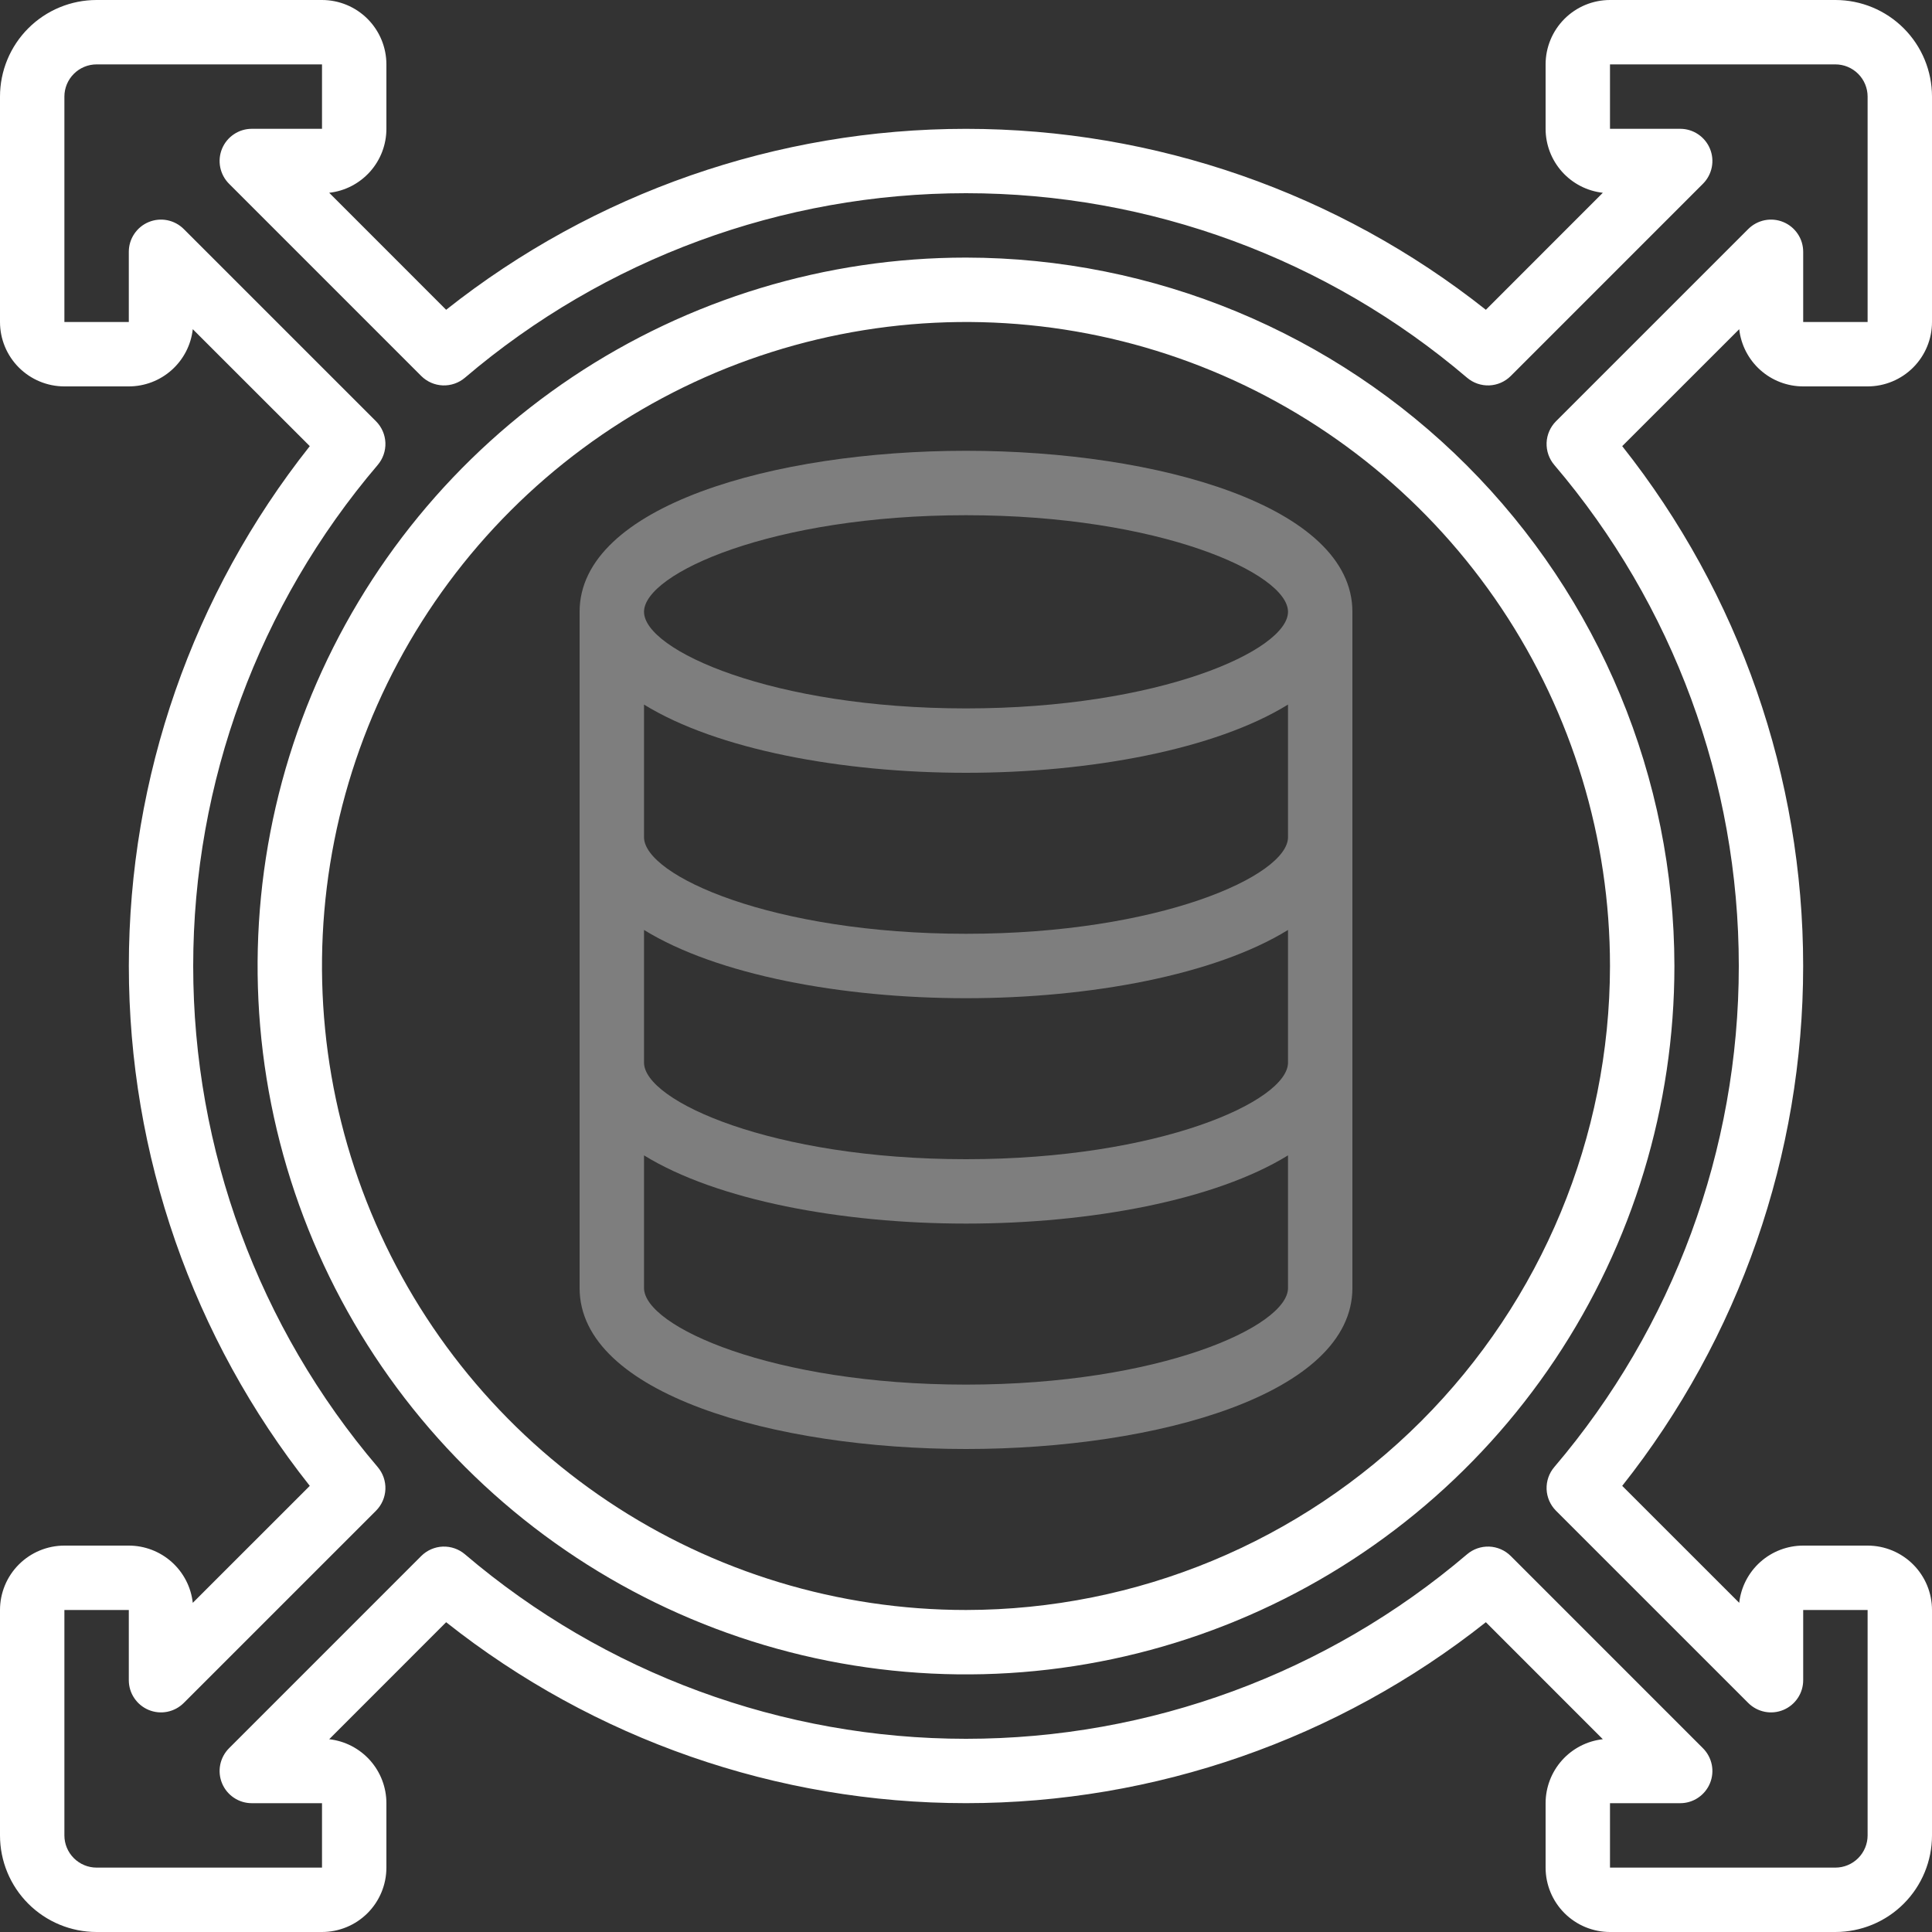
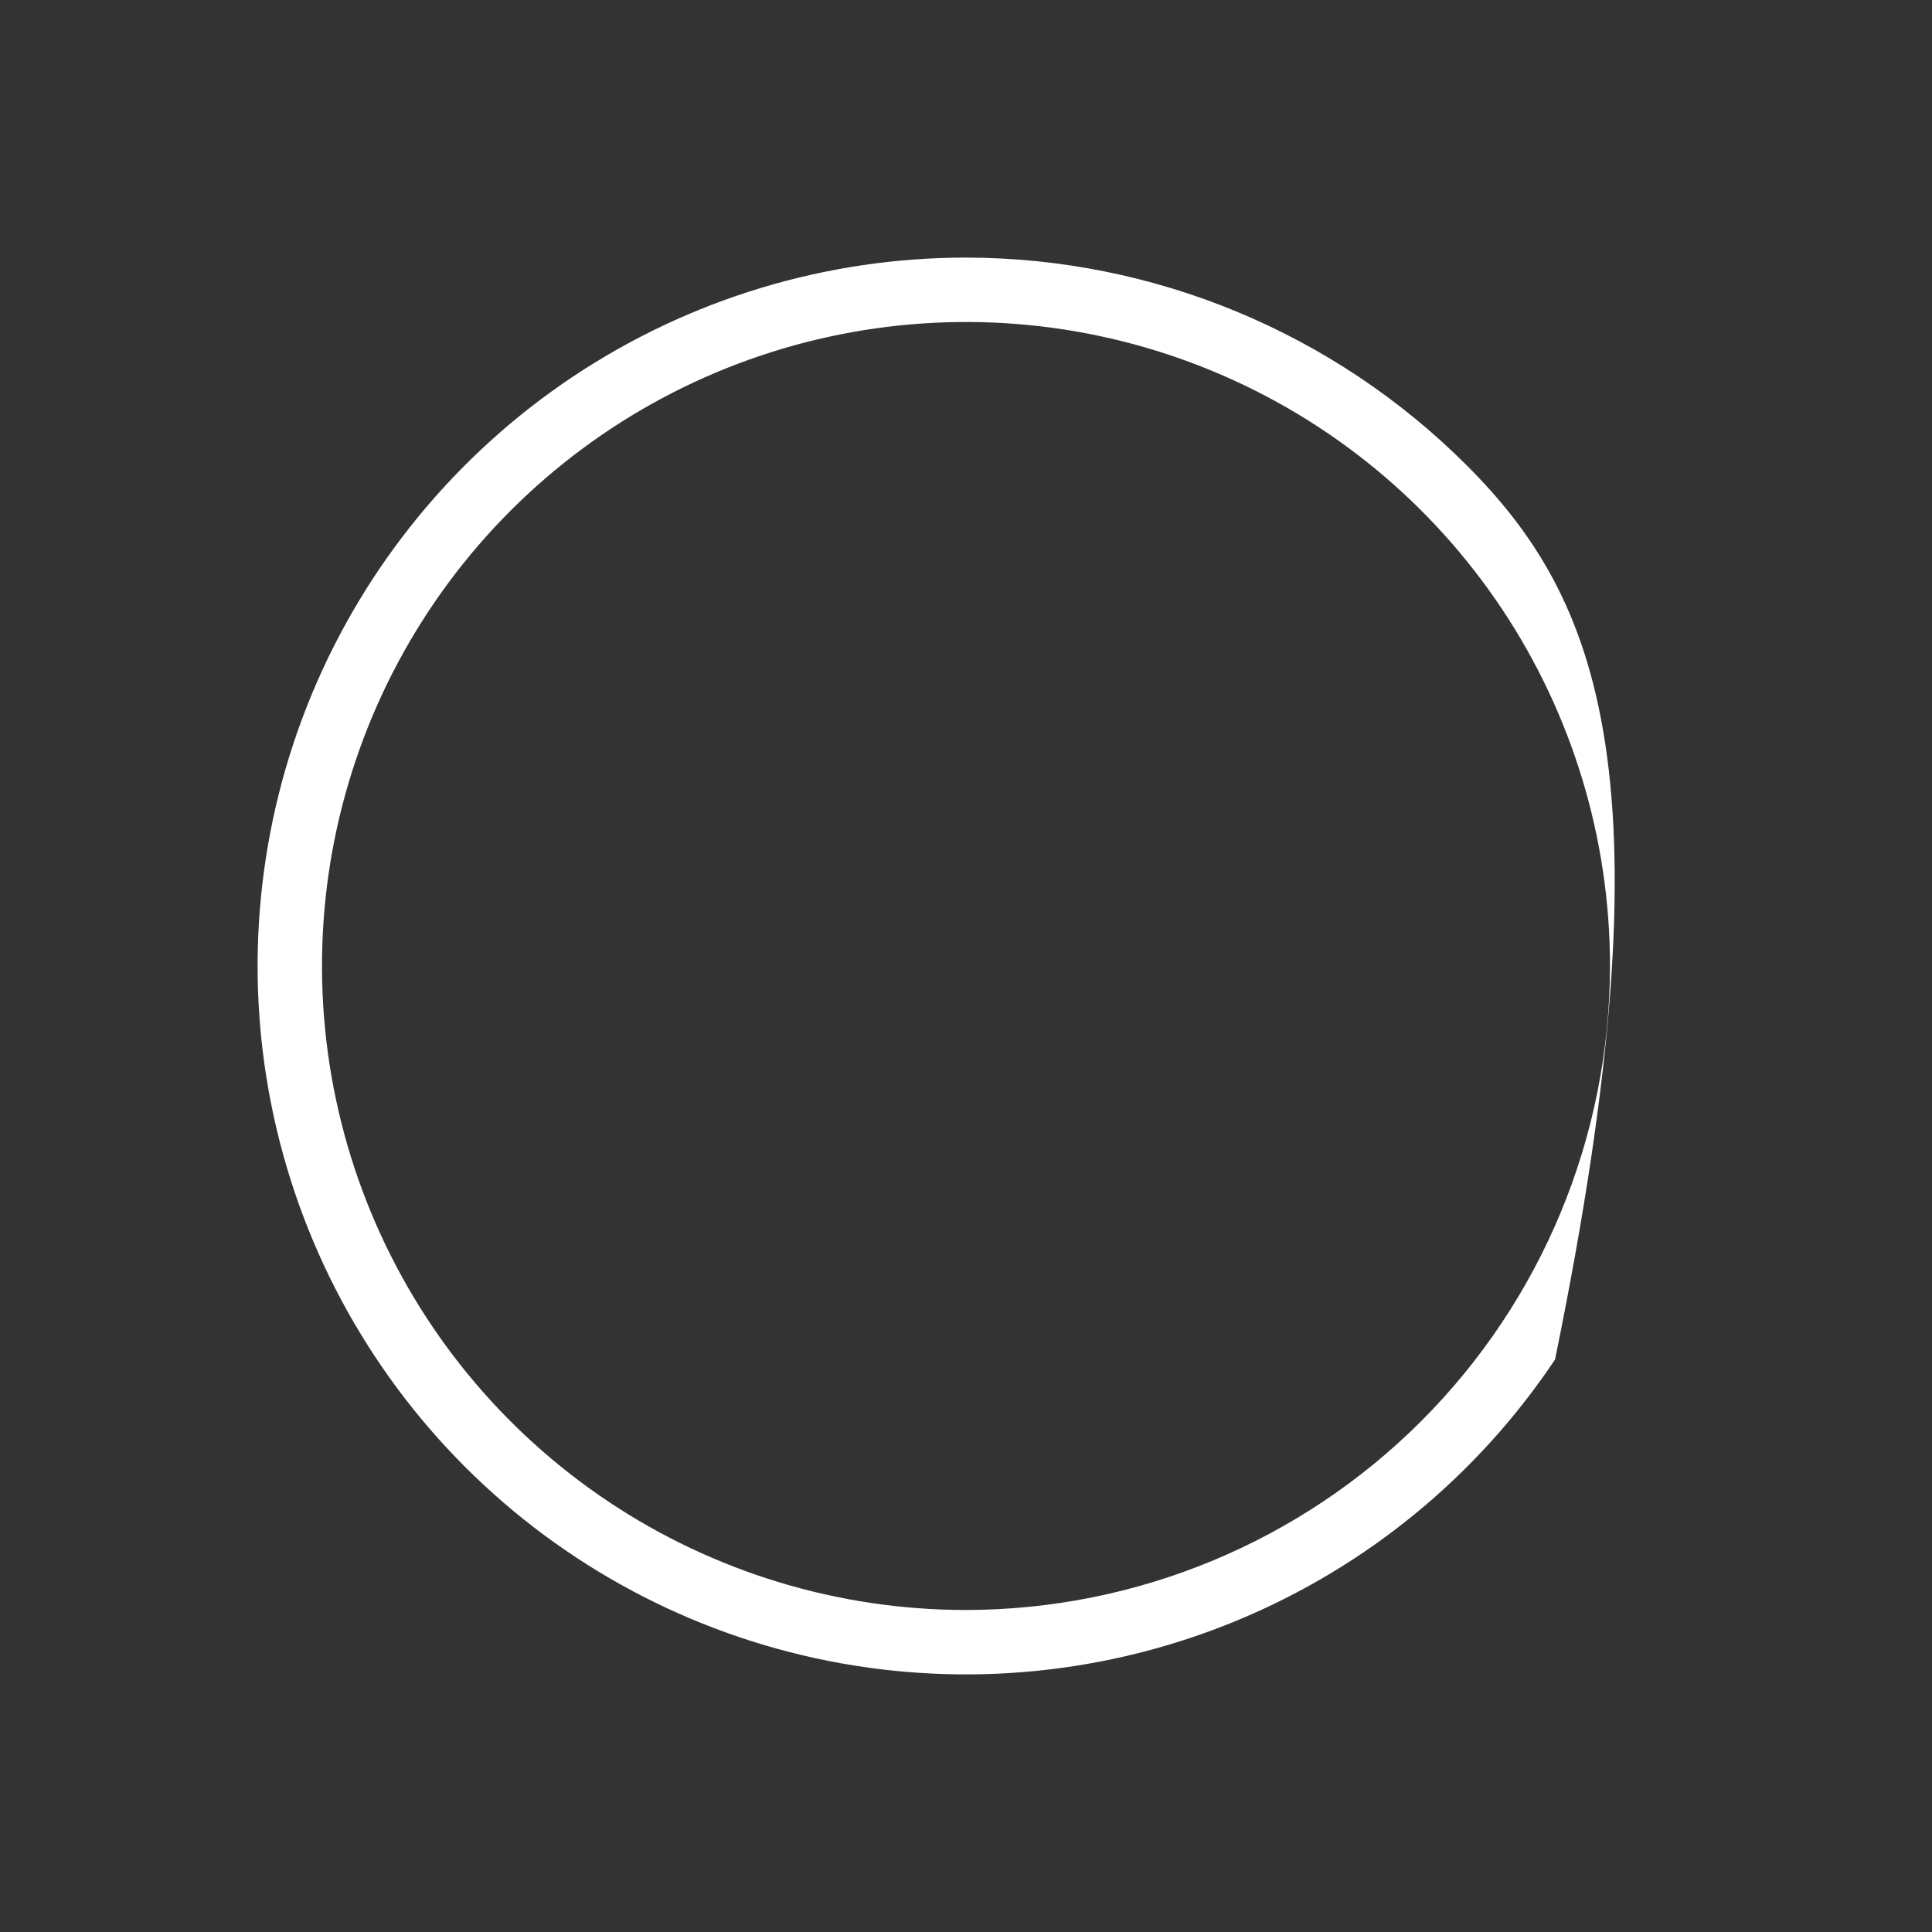
<svg xmlns="http://www.w3.org/2000/svg" width="64" height="64" viewBox="0 0 64 64" fill="none">
  <rect x="0" y="0" width="64" height="64" fill="#333333" stroke="none" />
  <g clip-path="url(#clip0_90_196)">
-     <path d="M60.8 0H53.333C52.767 0 52.225 0.225 51.825 0.625C51.425 1.025 51.2 1.568 51.2 2.133V4.267C51.2 4.791 51.394 5.297 51.743 5.688C52.093 6.079 52.574 6.328 53.096 6.386L49.221 10.262C44.321 6.38 38.252 4.268 32 4.268C25.748 4.268 19.679 6.38 14.779 10.262L10.905 6.386C11.426 6.328 11.907 6.079 12.257 5.688C12.607 5.297 12.8 4.791 12.8 4.267V2.133C12.8 1.568 12.575 1.025 12.175 0.625C11.775 0.225 11.232 0 10.667 0L3.2 0C2.351 0 1.537 0.337 0.937 0.937C0.337 1.537 0 2.351 0 3.2L0 10.667C0 11.232 0.225 11.775 0.625 12.175C1.025 12.575 1.568 12.8 2.133 12.8H4.267C4.791 12.8 5.297 12.607 5.688 12.257C6.079 11.907 6.328 11.426 6.386 10.905L10.262 14.779C6.38 19.679 4.268 25.748 4.268 32C4.268 38.252 6.38 44.321 10.262 49.221L6.386 53.096C6.328 52.574 6.079 52.093 5.688 51.743C5.297 51.394 4.791 51.2 4.267 51.2H2.133C1.568 51.2 1.025 51.425 0.625 51.825C0.225 52.225 0 52.767 0 53.333L0 60.8C0 61.649 0.337 62.463 0.937 63.063C1.537 63.663 2.351 64 3.2 64H10.667C11.232 64 11.775 63.775 12.175 63.375C12.575 62.975 12.8 62.432 12.8 61.867V59.733C12.8 59.209 12.607 58.703 12.257 58.312C11.907 57.921 11.426 57.672 10.905 57.614L14.779 53.738C19.679 57.62 25.748 59.732 32 59.732C38.252 59.732 44.321 57.62 49.221 53.738L53.096 57.614C52.574 57.672 52.093 57.921 51.743 58.312C51.394 58.703 51.2 59.209 51.2 59.733V61.867C51.2 62.432 51.425 62.975 51.825 63.375C52.225 63.775 52.767 64 53.333 64H60.8C61.649 64 62.463 63.663 63.063 63.063C63.663 62.463 64 61.649 64 60.8V53.333C64 52.767 63.775 52.225 63.375 51.825C62.975 51.425 62.432 51.2 61.867 51.2H59.733C59.209 51.2 58.703 51.394 58.312 51.743C57.921 52.093 57.672 52.574 57.614 53.096L53.738 49.221C57.62 44.321 59.732 38.252 59.732 32C59.732 25.748 57.62 19.679 53.738 14.779L57.614 10.905C57.672 11.426 57.921 11.907 58.312 12.257C58.703 12.607 59.209 12.8 59.733 12.8H61.867C62.432 12.8 62.975 12.575 63.375 12.175C63.775 11.775 64 11.232 64 10.667V3.2C64 2.351 63.663 1.537 63.063 0.937C62.463 0.337 61.649 0 60.8 0ZM61.867 10.667H59.733V8.341C59.733 8.13 59.671 7.924 59.553 7.749C59.436 7.573 59.27 7.437 59.075 7.356C58.88 7.275 58.666 7.254 58.459 7.295C58.252 7.337 58.062 7.438 57.913 7.587L51.544 13.955C51.355 14.145 51.244 14.399 51.233 14.667C51.223 14.935 51.314 15.198 51.488 15.402C55.433 20.032 57.6 25.917 57.6 32C57.6 38.083 55.433 43.968 51.488 48.598C51.314 48.802 51.223 49.065 51.233 49.333C51.244 49.601 51.355 49.855 51.544 50.045L57.913 56.413C58.062 56.562 58.252 56.663 58.459 56.705C58.666 56.746 58.88 56.725 59.075 56.644C59.27 56.563 59.436 56.426 59.553 56.251C59.671 56.076 59.733 55.87 59.733 55.659V53.333H61.867V60.8C61.867 61.083 61.754 61.354 61.554 61.554C61.354 61.754 61.083 61.867 60.8 61.867H53.333V59.733H55.659C55.87 59.733 56.076 59.671 56.251 59.553C56.426 59.436 56.563 59.27 56.644 59.075C56.725 58.88 56.746 58.666 56.705 58.459C56.663 58.252 56.562 58.062 56.413 57.913L50.045 51.544C49.855 51.355 49.601 51.244 49.333 51.233C49.065 51.223 48.802 51.314 48.598 51.488C43.968 55.433 38.083 57.6 32 57.6C25.917 57.6 20.032 55.433 15.402 51.488C15.198 51.314 14.935 51.223 14.667 51.233C14.399 51.244 14.145 51.355 13.955 51.544L7.587 57.913C7.438 58.062 7.337 58.252 7.295 58.459C7.254 58.666 7.275 58.88 7.356 59.075C7.437 59.27 7.573 59.436 7.749 59.553C7.924 59.671 8.13 59.733 8.341 59.733H10.667V61.867H3.2C2.917 61.867 2.646 61.754 2.446 61.554C2.246 61.354 2.133 61.083 2.133 60.8V53.333H4.267V55.659C4.267 55.87 4.329 56.076 4.447 56.251C4.564 56.426 4.73 56.563 4.925 56.644C5.12 56.725 5.334 56.746 5.541 56.705C5.748 56.663 5.938 56.562 6.087 56.413L12.456 50.045C12.645 49.855 12.756 49.601 12.767 49.333C12.777 49.065 12.686 48.802 12.512 48.598C8.567 43.968 6.4 38.083 6.4 32C6.4 25.917 8.567 20.032 12.512 15.402C12.686 15.198 12.777 14.935 12.767 14.667C12.756 14.399 12.645 14.145 12.456 13.955L6.087 7.587C5.938 7.438 5.748 7.337 5.541 7.295C5.334 7.254 5.12 7.275 4.925 7.356C4.73 7.437 4.564 7.573 4.447 7.749C4.329 7.924 4.267 8.13 4.267 8.341V10.667H2.133V3.2C2.133 2.917 2.246 2.646 2.446 2.446C2.646 2.246 2.917 2.133 3.2 2.133H10.667V4.267H8.341C8.13 4.267 7.924 4.329 7.749 4.447C7.573 4.564 7.437 4.73 7.356 4.925C7.275 5.12 7.254 5.334 7.295 5.541C7.337 5.748 7.438 5.938 7.587 6.087L13.955 12.456C14.145 12.645 14.399 12.756 14.667 12.767C14.935 12.777 15.198 12.686 15.402 12.512C20.032 8.567 25.917 6.4 32 6.4C38.083 6.4 43.968 8.567 48.598 12.512C48.802 12.686 49.065 12.777 49.333 12.767C49.601 12.756 49.855 12.645 50.045 12.456L56.413 6.087C56.562 5.938 56.663 5.748 56.705 5.541C56.746 5.334 56.725 5.12 56.644 4.925C56.563 4.73 56.426 4.564 56.251 4.447C56.076 4.329 55.87 4.267 55.659 4.267H53.333V2.133H60.8C61.083 2.133 61.354 2.246 61.554 2.446C61.754 2.646 61.867 2.917 61.867 3.2V10.667Z" fill="white" />
-     <path d="M32 8.533C27.359 8.533 22.822 9.91 18.962 12.488C15.103 15.067 12.096 18.732 10.319 23.02C8.543 27.308 8.079 32.026 8.984 36.578C9.89 41.13 12.125 45.312 15.406 48.593C18.688 51.875 22.87 54.11 27.422 55.016C31.974 55.921 36.692 55.456 40.98 53.68C45.268 51.904 48.933 48.897 51.512 45.037C54.09 41.178 55.467 36.641 55.467 32C55.459 25.778 52.985 19.814 48.586 15.414C44.186 11.015 38.221 8.54 32 8.533ZM32 53.333C27.78 53.333 23.656 52.082 20.148 49.738C16.64 47.394 13.905 44.062 12.29 40.164C10.676 36.266 10.253 31.976 11.076 27.838C11.9 23.7 13.931 19.899 16.915 16.915C19.898 13.931 23.7 11.9 27.838 11.077C31.976 10.253 36.266 10.676 40.164 12.291C44.062 13.905 47.394 16.64 49.738 20.148C52.082 23.656 53.333 27.781 53.333 32C53.327 37.656 51.077 43.078 47.078 47.078C43.078 51.077 37.656 53.327 32 53.333Z" fill="white" />
-     <path d="M32 14.933C25.64 14.933 19.2 16.766 19.2 20.267V42.667C19.2 46.167 25.64 48 32 48C38.361 48 44.8 46.167 44.8 42.667V20.267C44.8 16.766 38.361 14.933 32 14.933ZM32 45.867C25.587 45.867 21.334 43.94 21.334 42.667V38.273C23.75 39.762 27.886 40.533 32 40.533C36.114 40.533 40.251 39.762 42.667 38.273V42.667C42.667 43.94 38.413 45.867 32 45.867ZM32 38.4C25.587 38.4 21.334 36.474 21.334 35.2V30.806C23.75 32.295 27.886 33.067 32 33.067C36.114 33.067 40.251 32.295 42.667 30.806V35.2C42.667 36.474 38.413 38.4 32 38.4ZM32 30.933C25.587 30.933 21.334 29.007 21.334 27.733V23.34C23.75 24.829 27.886 25.6 32 25.6C36.114 25.6 40.251 24.829 42.667 23.34V27.733C42.667 29.007 38.413 30.933 32 30.933ZM32 23.467C25.587 23.467 21.334 21.54 21.334 20.267C21.334 18.993 25.587 17.067 32 17.067C38.413 17.067 42.667 18.993 42.667 20.267C42.667 21.54 38.413 23.467 32 23.467Z" fill="#7E7E7E" />
+     <path d="M32 8.533C27.359 8.533 22.822 9.91 18.962 12.488C15.103 15.067 12.096 18.732 10.319 23.02C8.543 27.308 8.079 32.026 8.984 36.578C9.89 41.13 12.125 45.312 15.406 48.593C18.688 51.875 22.87 54.11 27.422 55.016C31.974 55.921 36.692 55.456 40.98 53.68C45.268 51.904 48.933 48.897 51.512 45.037C55.459 25.778 52.985 19.814 48.586 15.414C44.186 11.015 38.221 8.54 32 8.533ZM32 53.333C27.78 53.333 23.656 52.082 20.148 49.738C16.64 47.394 13.905 44.062 12.29 40.164C10.676 36.266 10.253 31.976 11.076 27.838C11.9 23.7 13.931 19.899 16.915 16.915C19.898 13.931 23.7 11.9 27.838 11.077C31.976 10.253 36.266 10.676 40.164 12.291C44.062 13.905 47.394 16.64 49.738 20.148C52.082 23.656 53.333 27.781 53.333 32C53.327 37.656 51.077 43.078 47.078 47.078C43.078 51.077 37.656 53.327 32 53.333Z" fill="white" />
  </g>
  <defs>
    <clipPath id="clip0_90_196">
      <rect width="64" height="64" fill="white" />
    </clipPath>
  </defs>
</svg>